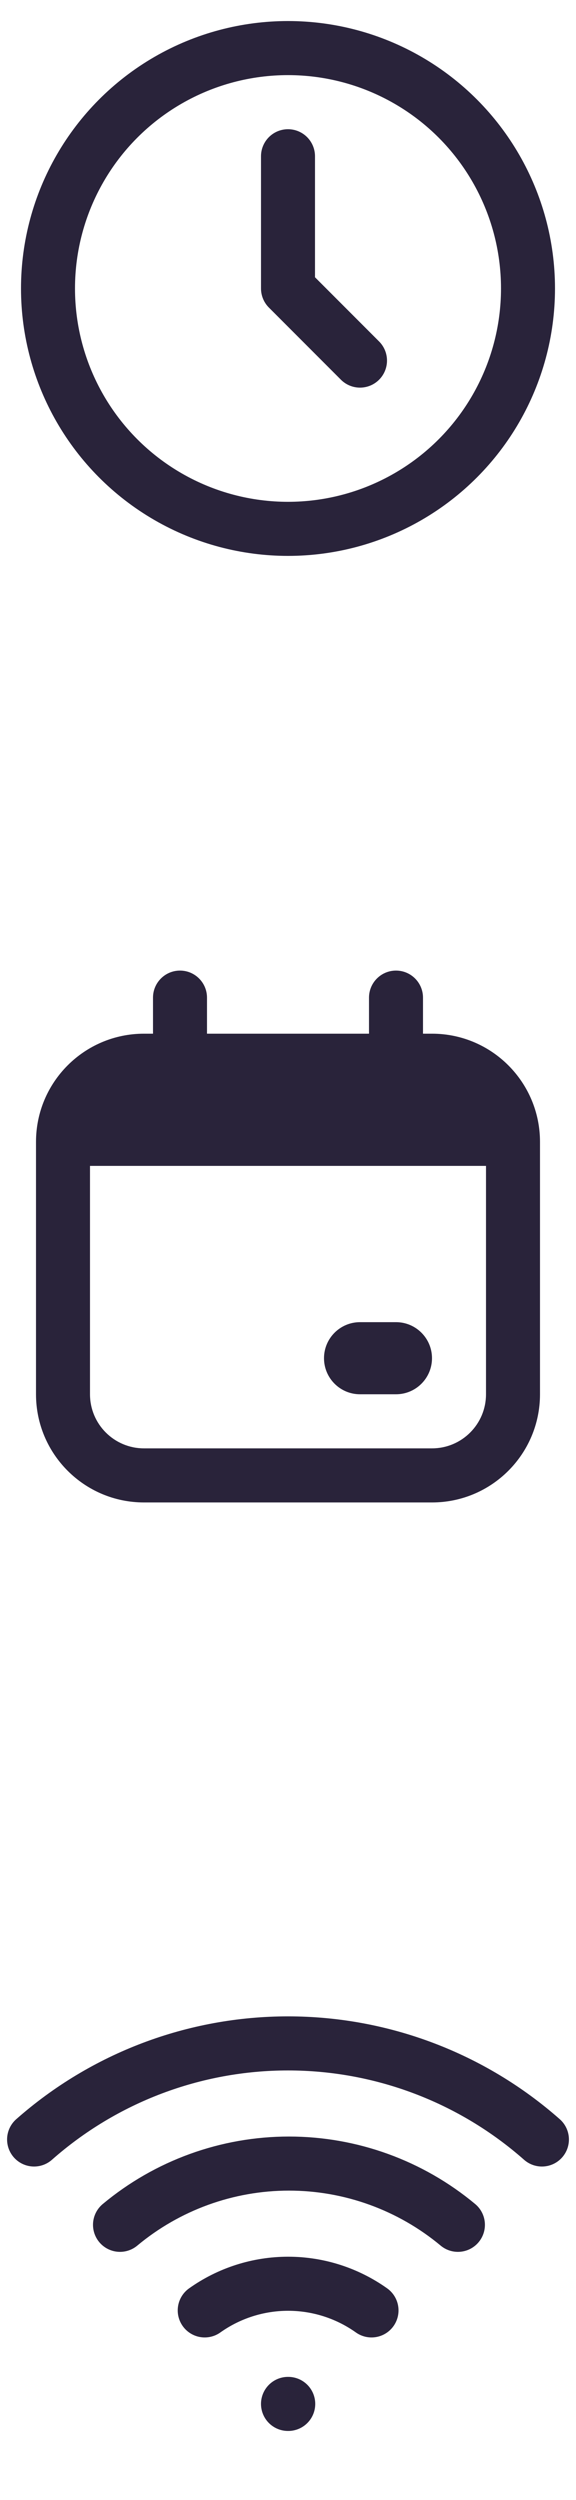
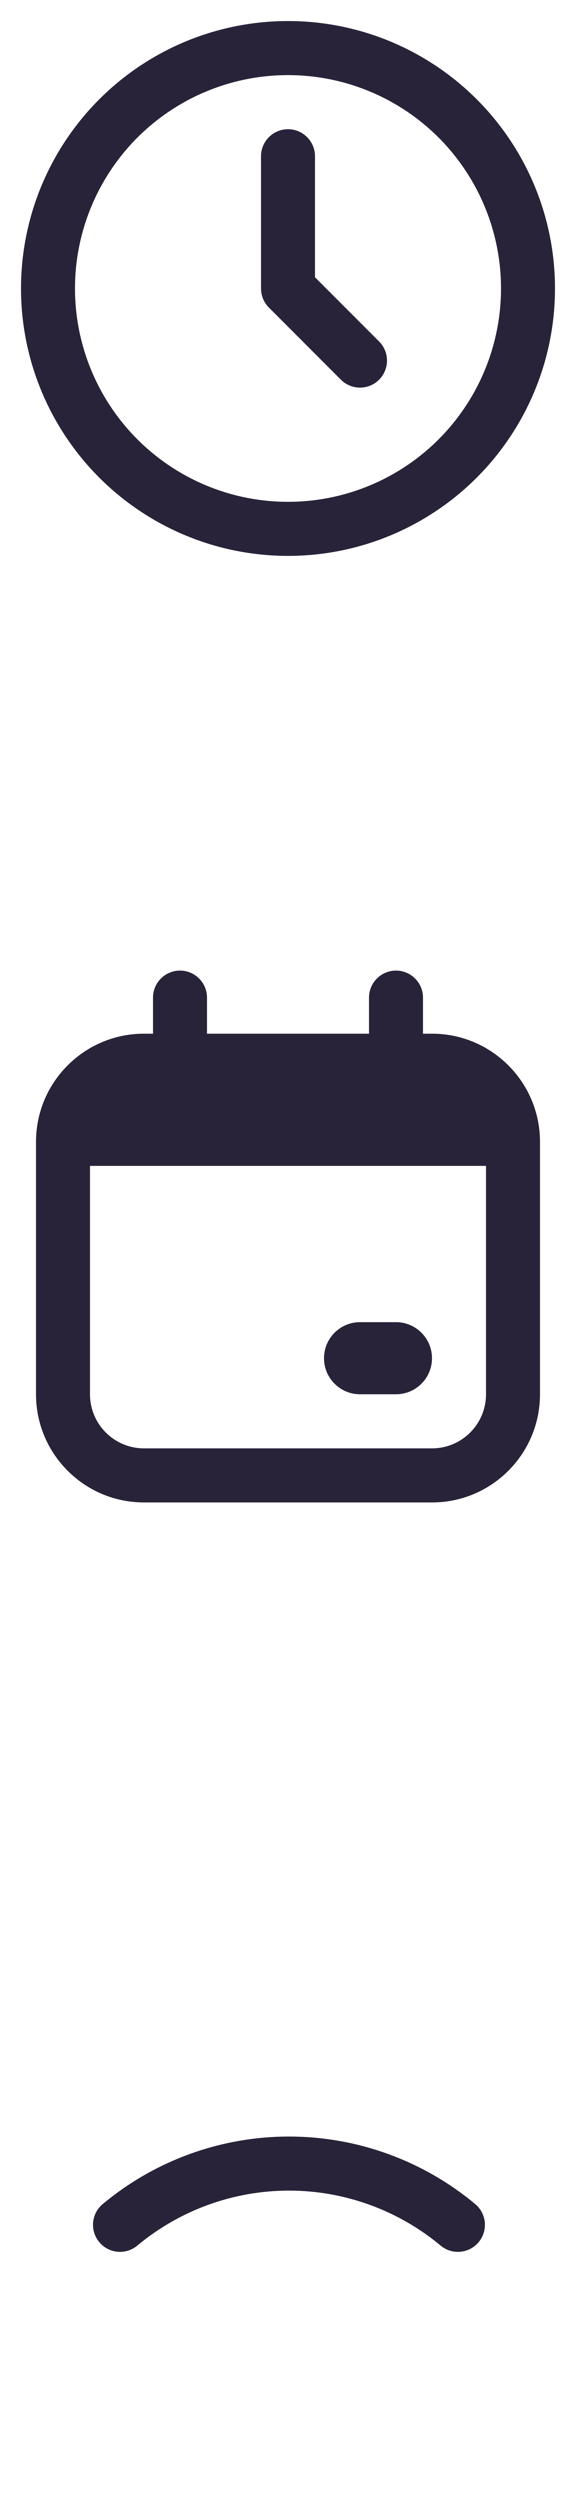
<svg xmlns="http://www.w3.org/2000/svg" width="24" height="104" viewBox="0 0 24 104" fill="none">
  <circle cx="12" cy="12" r="10" stroke="#29233A" stroke-width="2.25" />
  <path d="M12 6.5V12L15 15" stroke="#29233A" stroke-width="2.25" stroke-linecap="round" stroke-linejoin="round" />
  <path fill-rule="evenodd" clip-rule="evenodd" d="M7.5 40.375C8.121 40.375 8.625 40.879 8.625 41.5V43H15.375V41.5C15.375 40.879 15.879 40.375 16.5 40.375C17.121 40.375 17.625 40.879 17.625 41.5V43H18C20.485 43 22.5 45.015 22.5 47.5V48.5V58C22.5 60.485 20.485 62.5 18 62.5H6C3.515 62.5 1.5 60.485 1.5 58V48.5V47.5C1.5 45.015 3.515 43 6 43H6.375V41.5C6.375 40.879 6.879 40.375 7.5 40.375ZM20.25 48.5H3.75V58C3.75 59.243 4.757 60.25 6 60.25H18C19.243 60.25 20.25 59.243 20.25 58V48.5ZM15 55C14.172 55 13.5 55.672 13.5 56.5C13.5 57.328 14.172 58 15 58H16.5C17.328 58 18 57.328 18 56.5C18 55.672 17.328 55 16.5 55H15Z" fill="#29233A" />
  <path d="M5 92.55C6.977 90.904 9.468 90.002 12.04 90.002C14.612 90.002 17.103 90.904 19.08 92.55" stroke="#29233A" stroke-width="2.25" stroke-linecap="round" stroke-linejoin="round" />
-   <path d="M1.42 89C4.342 86.424 8.104 85.003 12 85.003C15.896 85.003 19.657 86.424 22.58 89" stroke="#29233A" stroke-width="2.25" stroke-linecap="round" stroke-linejoin="round" />
-   <path d="M8.53 96.11C9.545 95.389 10.76 95.001 12.005 95.001C13.25 95.001 14.465 95.389 15.48 96.11" stroke="#29233A" stroke-width="2.25" stroke-linecap="round" stroke-linejoin="round" />
-   <path d="M12 100H12.01" stroke="#29233A" stroke-width="2.25" stroke-linecap="round" stroke-linejoin="round" />
</svg>